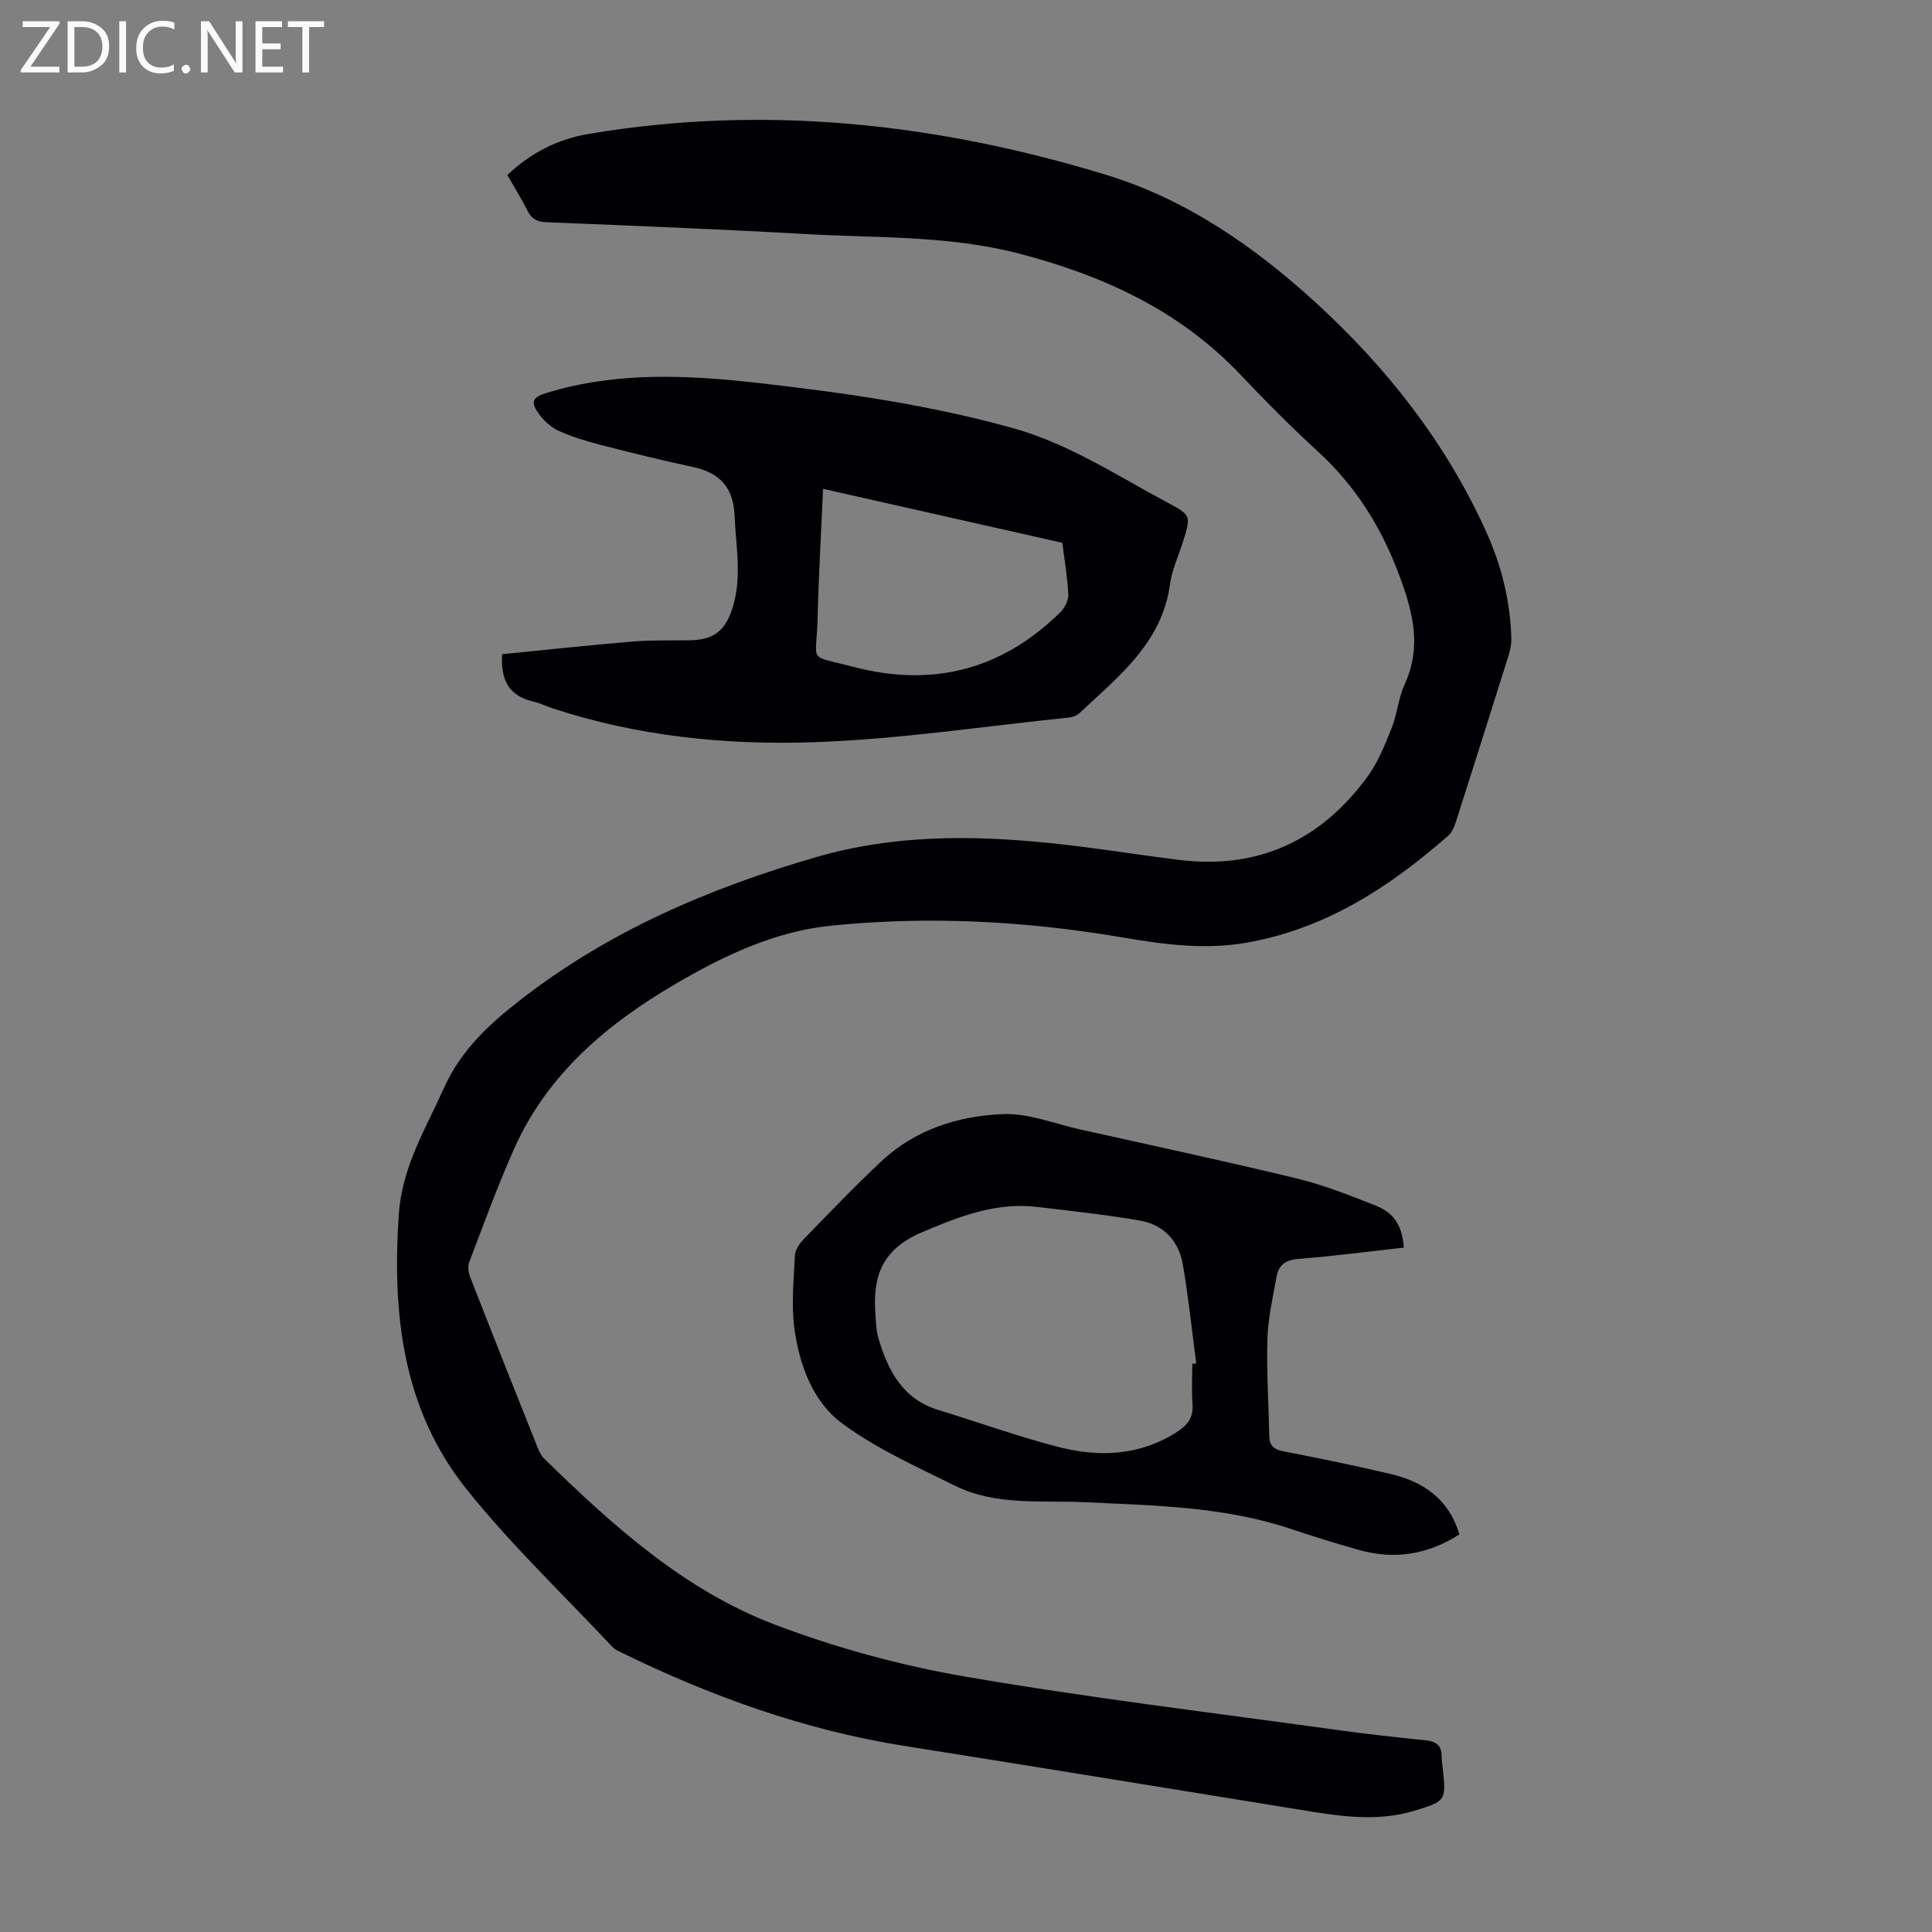
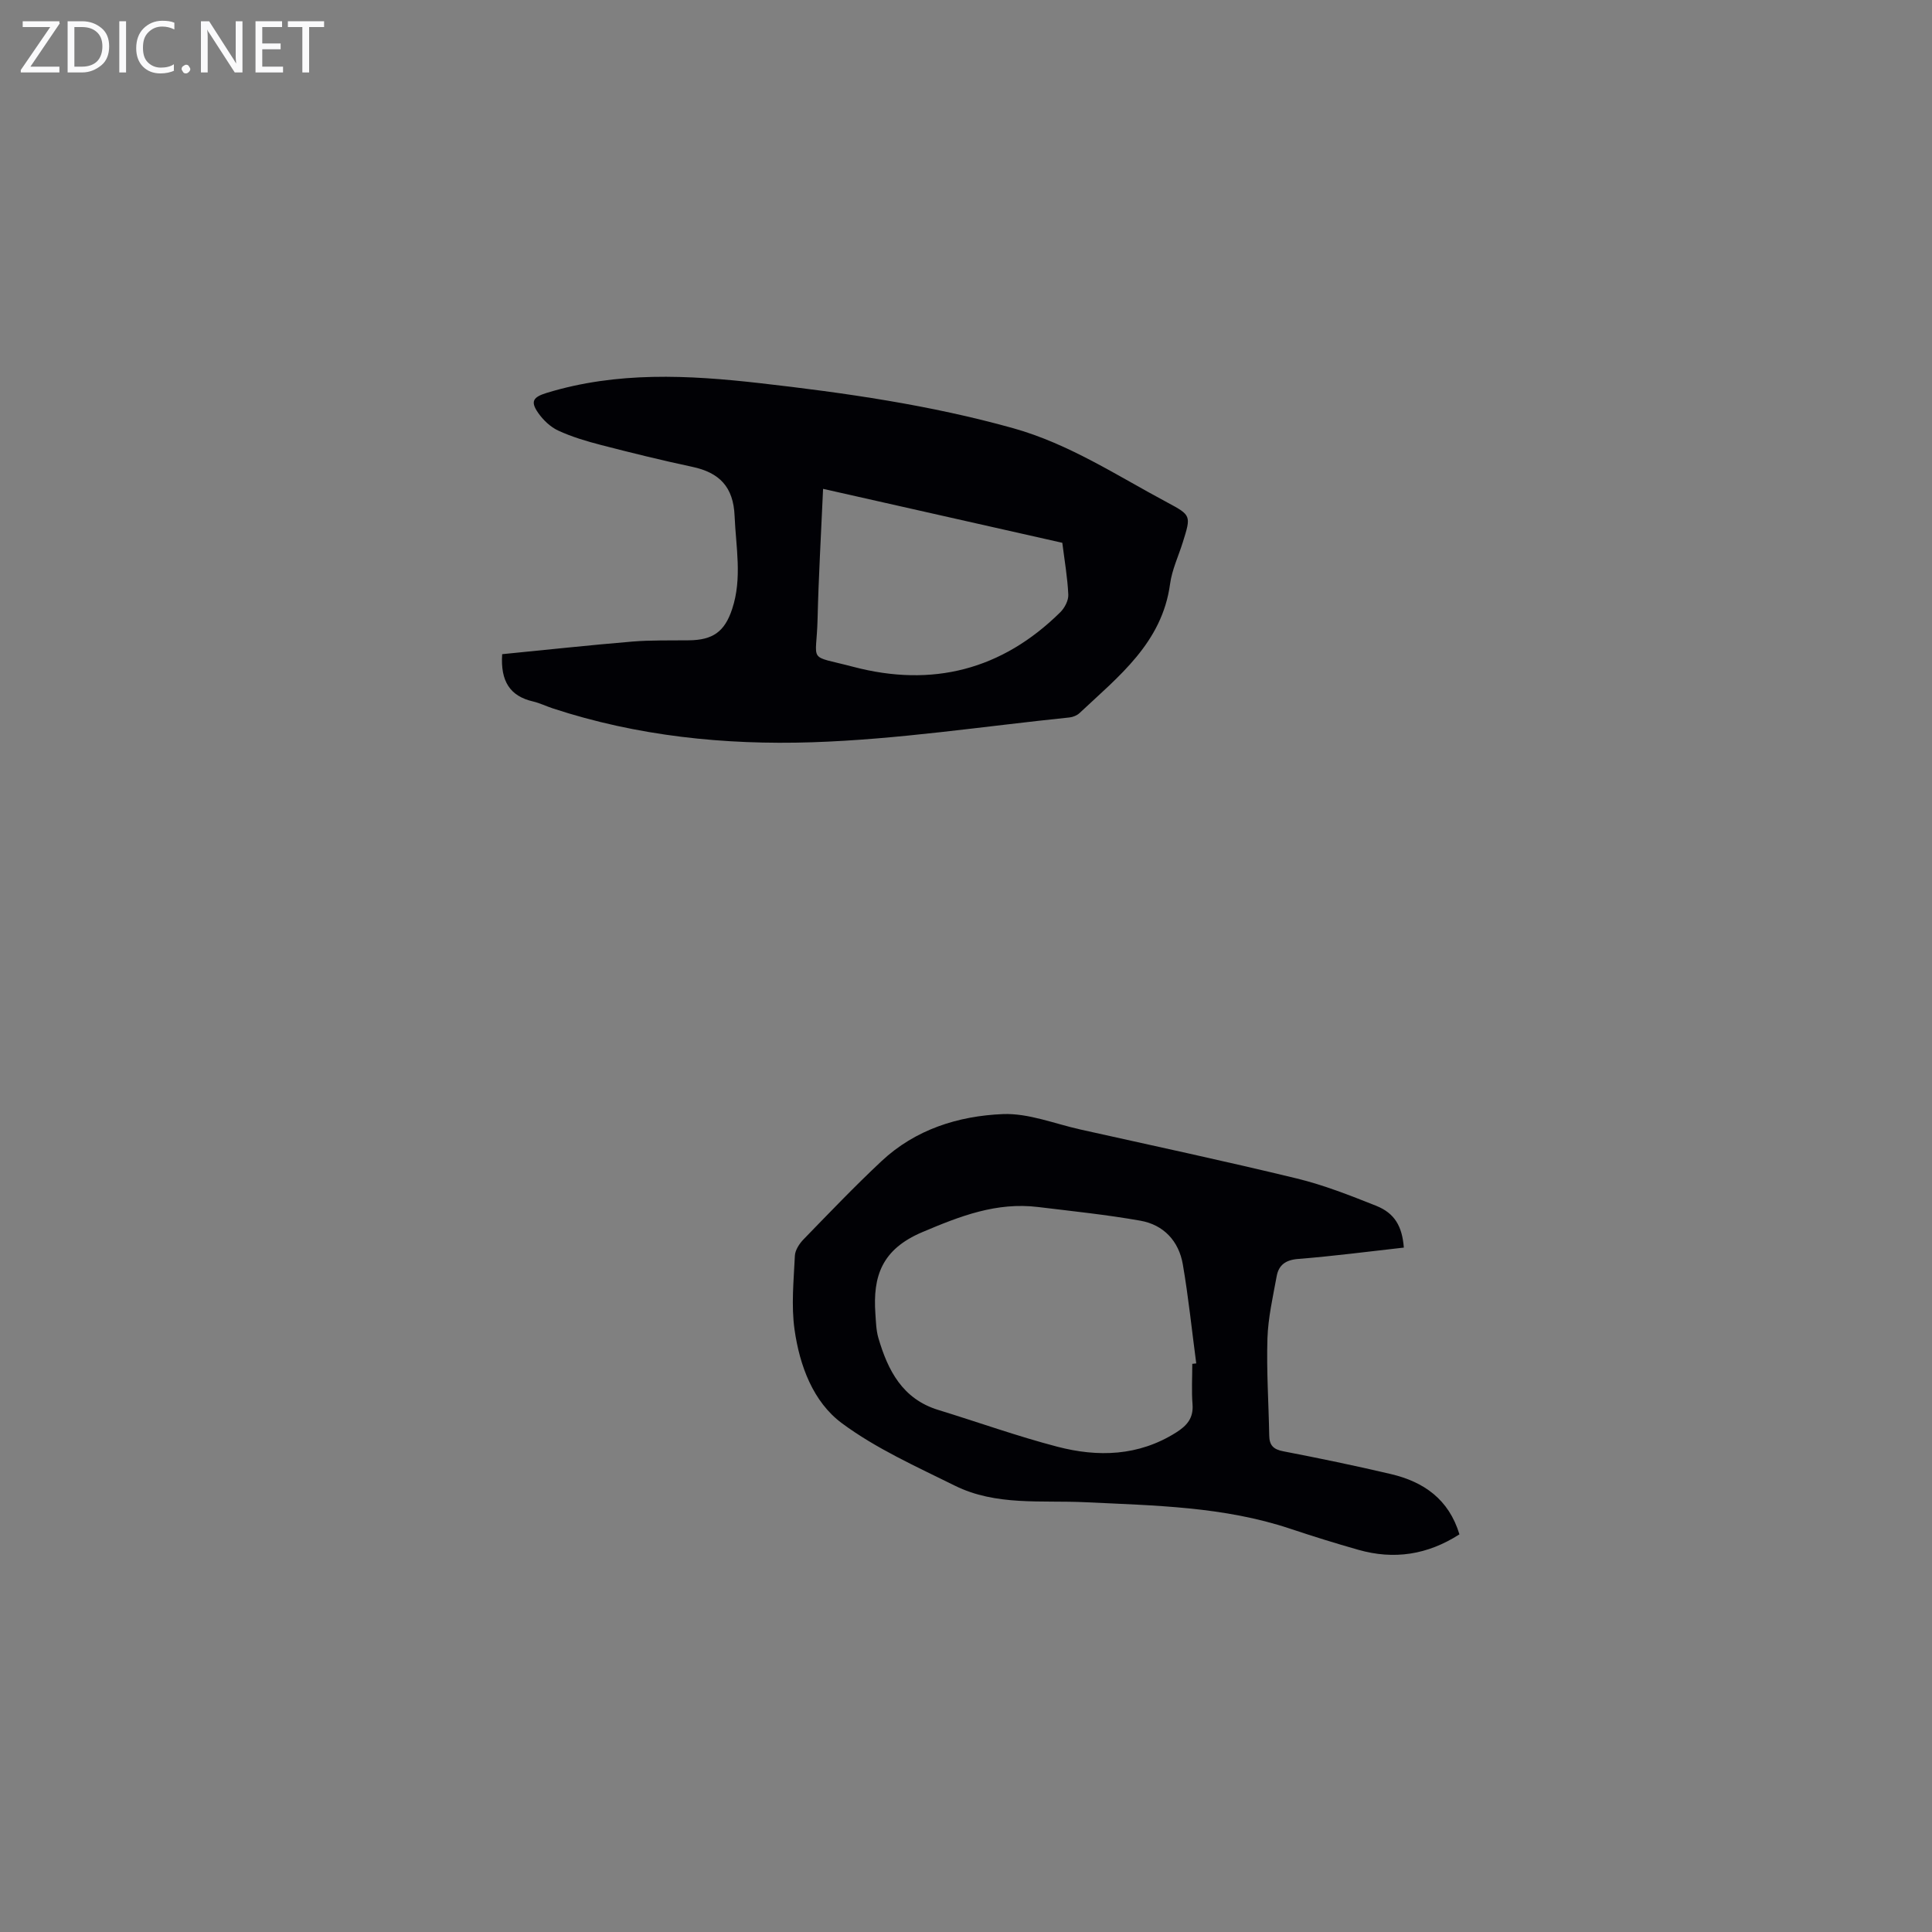
<svg xmlns="http://www.w3.org/2000/svg" enable-background="new 0 0 400 400" viewBox="0 0 400 400">
  <rect x="0" y="0" width="400" height="400" fill="#808080" stroke="none" />
  <g fill="#fafafb">
    <path d="m12.4 4.8-6.1 9h6v1.2h-8v-.5l6.1-8.9h-5.7v-1.2h7.6v.4z" />
    <path d="m14 15v-10.6h3c1.6 0 2.9.5 4 1.4s1.6 2.2 1.6 3.8-.5 3-1.6 3.9-2.4 1.5-4 1.5zm1.4-9.4v8.2h1.6c1.3 0 2.4-.4 3.1-1.1s1.1-1.8 1.1-3.1-.4-2.3-1.2-3-1.8-1-3.1-1z" />
    <path d="m26.1 4.4v10.6h-1.4v-10.6z" />
    <path d="m36.1 14.6c-.8.4-1.8.6-2.9.6-1.5 0-2.7-.5-3.6-1.4s-1.4-2.2-1.4-3.8c0-1.7.5-3.1 1.5-4.1s2.3-1.6 3.9-1.6c1 0 1.8.1 2.5.4v1.4c-.8-.4-1.6-.6-2.5-.6-1.2 0-2.1.4-2.9 1.2s-1.1 1.8-1.1 3.2c0 1.3.3 2.3 1 3s1.6 1.1 2.7 1.1c1 0 2-.2 2.7-.7v1.3z" />
    <path d="m37.6 14.3c0-.2.1-.5.3-.6s.4-.3.6-.3c.3 0 .5.1.6.3s.3.4.3.6-.1.4-.3.6-.4.3-.6.3c-.3 0-.5-.1-.6-.3s-.3-.4-.3-.6z" />
    <path d="m50.2 15h-1.6l-5.3-8.2c-.2-.2-.3-.5-.4-.7 0 .2.1.7.1 1.5v7.4h-1.4v-10.6h1.7l5.2 8.1c.2.4.4.6.4.7 0-.3-.1-.8-.1-1.5v-7.3h1.4z" />
    <path d="m58.6 15h-5.7v-10.6h5.5v1.2h-4.1v3.4h3.8v1.2h-3.8v3.6h4.3z" />
    <path d="m67.1 5.6h-3.1v9.4h-1.4v-9.4h-3v-1.2h7.5z" />
  </g>
-   <path d="m105.04 36.24c4.88-4.64 10.48-7.45 16.92-8.53 36.37-6.11 72.01-2.2 106.99 8.47 16.73 5.1 30.92 14.96 43.74 26.73 14.66 13.46 26.71 28.88 34.97 47.09 3.22 7.09 5.07 14.55 5.25 22.37.02 1.09-.23 2.22-.56 3.27-3.61 11.51-7.24 23.02-10.92 34.51-.33 1.02-.8 2.17-1.57 2.85-12.18 10.69-25.44 19.32-41.81 22.18-8.78 1.54-17.36.31-25.99-1.15-19.95-3.38-40.08-4.42-60.17-2.36-11.42 1.18-21.9 6.12-31.82 11.91-14.37 8.39-26.78 18.79-33.69 34.41-3.39 7.65-6.26 15.52-9.24 23.34-.34.9-.14 2.19.23 3.14 4.59 11.76 9.25 23.49 13.93 35.22.32.81.73 1.68 1.34 2.28 14.23 13.9 29.05 27.3 47.89 34.43 12.68 4.8 26.01 8.44 39.36 10.73 25.43 4.38 51.09 7.45 76.66 11 6.2.86 12.43 1.56 18.66 2.19 2.14.22 3.25 1.05 3.26 3.25 0 .89.15 1.78.25 2.67.7 6.58.59 6.68-5.84 8.64-7.89 2.41-15.72 1.11-23.59-.17-27.35-4.44-54.71-8.9-82.08-13.24-20.73-3.29-40.2-10.32-58.95-19.52-.5-.24-1.03-.51-1.4-.9-10.16-10.85-21.01-21.15-30.27-32.73-13.24-16.55-15.43-36.29-14.02-56.9.67-9.86 5.55-17.7 9.37-26.21 3.5-7.8 9.35-13.18 15.83-18.21 18.29-14.23 39.08-23.12 61.2-29.54 15.83-4.6 31.77-4.57 47.85-2.97 9.12.91 18.17 2.41 27.27 3.54 16.42 2.04 29.38-4.05 39.02-17.21 2.19-2.98 3.61-6.59 5.01-10.07 1.16-2.89 1.38-6.17 2.67-8.98 3.53-7.72 1.86-14.69-.98-22.37-3.74-10.14-9.08-18.72-17-25.97-5.52-5.06-10.82-10.39-15.97-15.84-12.6-13.31-28.36-20.52-45.82-25.08-14.5-3.78-29.28-3.22-43.97-4.04-17.97-1.01-35.96-1.74-53.95-2.46-1.97-.08-3.04-.71-3.89-2.4-1.27-2.5-2.75-4.87-4.17-7.37z" fill="#010105" />
  <path d="m103.97 135.44c8.98-.88 17.95-1.86 26.94-2.61 3.89-.32 7.82-.21 11.73-.26 4.93-.06 7.38-1.75 8.94-6.47 2.12-6.37.78-12.82.51-19.29-.25-6.03-3.16-8.97-8.77-10.16-6.33-1.35-12.62-2.9-18.89-4.52-3.01-.78-6.04-1.68-8.85-2.98-1.63-.75-3.14-2.2-4.18-3.7-1.65-2.37-.98-3.25 1.77-4.1 14.56-4.46 29.32-3.71 44.17-2.02 17.67 2.01 35.22 4.52 52.41 9.32 11.61 3.25 21.49 9.81 31.91 15.37 4.99 2.67 4.95 2.74 3.23 8.24-.9 2.88-2.24 5.69-2.64 8.64-1.65 12.2-10.65 19.13-18.74 26.73-.52.49-1.35.83-2.07.91-17.78 1.83-35.53 4.56-53.35 5.14-18.08.58-36.19-1.28-53.62-7.01-1.38-.45-2.7-1.11-4.11-1.44-4.76-1.1-6.77-4.17-6.39-9.79zm66.44-34.23c-.41 9.31-.93 18.12-1.14 26.94-.22 9.34-2.3 7.36 7.4 9.91 16.34 4.3 30.74.65 42.84-11.29.91-.89 1.72-2.44 1.67-3.64-.16-3.55-.78-7.07-1.24-10.75-16.43-3.71-32.74-7.38-49.53-11.17z" fill="#010105" />
  <path d="m290.65 258.3c-7.44.83-14.64 1.78-21.87 2.35-2.61.2-4.04 1.26-4.46 3.59-.78 4.27-1.77 8.56-1.91 12.87-.21 6.69.25 13.41.37 20.11.03 2 .85 2.86 2.89 3.25 7.46 1.44 14.9 2.98 22.3 4.72 6.79 1.6 11.99 5.2 14.19 12.48-6.62 4.25-13.55 5.3-20.93 3.2-4.73-1.34-9.42-2.8-14.09-4.36-13.79-4.61-28.14-4.8-42.42-5.49-9.11-.44-18.5.8-27.03-3.43-7.99-3.96-16.29-7.67-23.39-12.93-5.97-4.43-8.73-11.91-9.79-19.32-.72-5.01-.18-10.23.06-15.34.05-1.18.94-2.53 1.82-3.43 5.3-5.46 10.56-10.96 16.11-16.16 7.01-6.57 15.9-9.37 25.14-9.75 5.3-.21 10.7 2 16.04 3.19 14.94 3.33 29.92 6.53 44.8 10.14 5.61 1.36 11.06 3.52 16.45 5.66 3.81 1.53 5.37 4.21 5.72 8.65zm-43.8 24.07c.27-.03.55-.06.82-.09-.91-6.84-1.61-13.72-2.78-20.51-.83-4.81-3.96-8.19-8.79-9.04-7-1.24-14.1-1.97-21.17-2.83-8.61-1.05-16.11 1.86-24 5.21-8.36 3.55-10.24 9.11-9.69 16.89.12 1.67.15 3.39.61 4.98 1.97 6.75 5 12.67 12.43 14.94 8.21 2.52 16.31 5.43 24.61 7.6 8.43 2.2 16.81 1.97 24.57-2.91 2.26-1.42 3.66-2.98 3.44-5.86-.22-2.78-.05-5.58-.05-8.38z" fill="#010105" />
</svg>